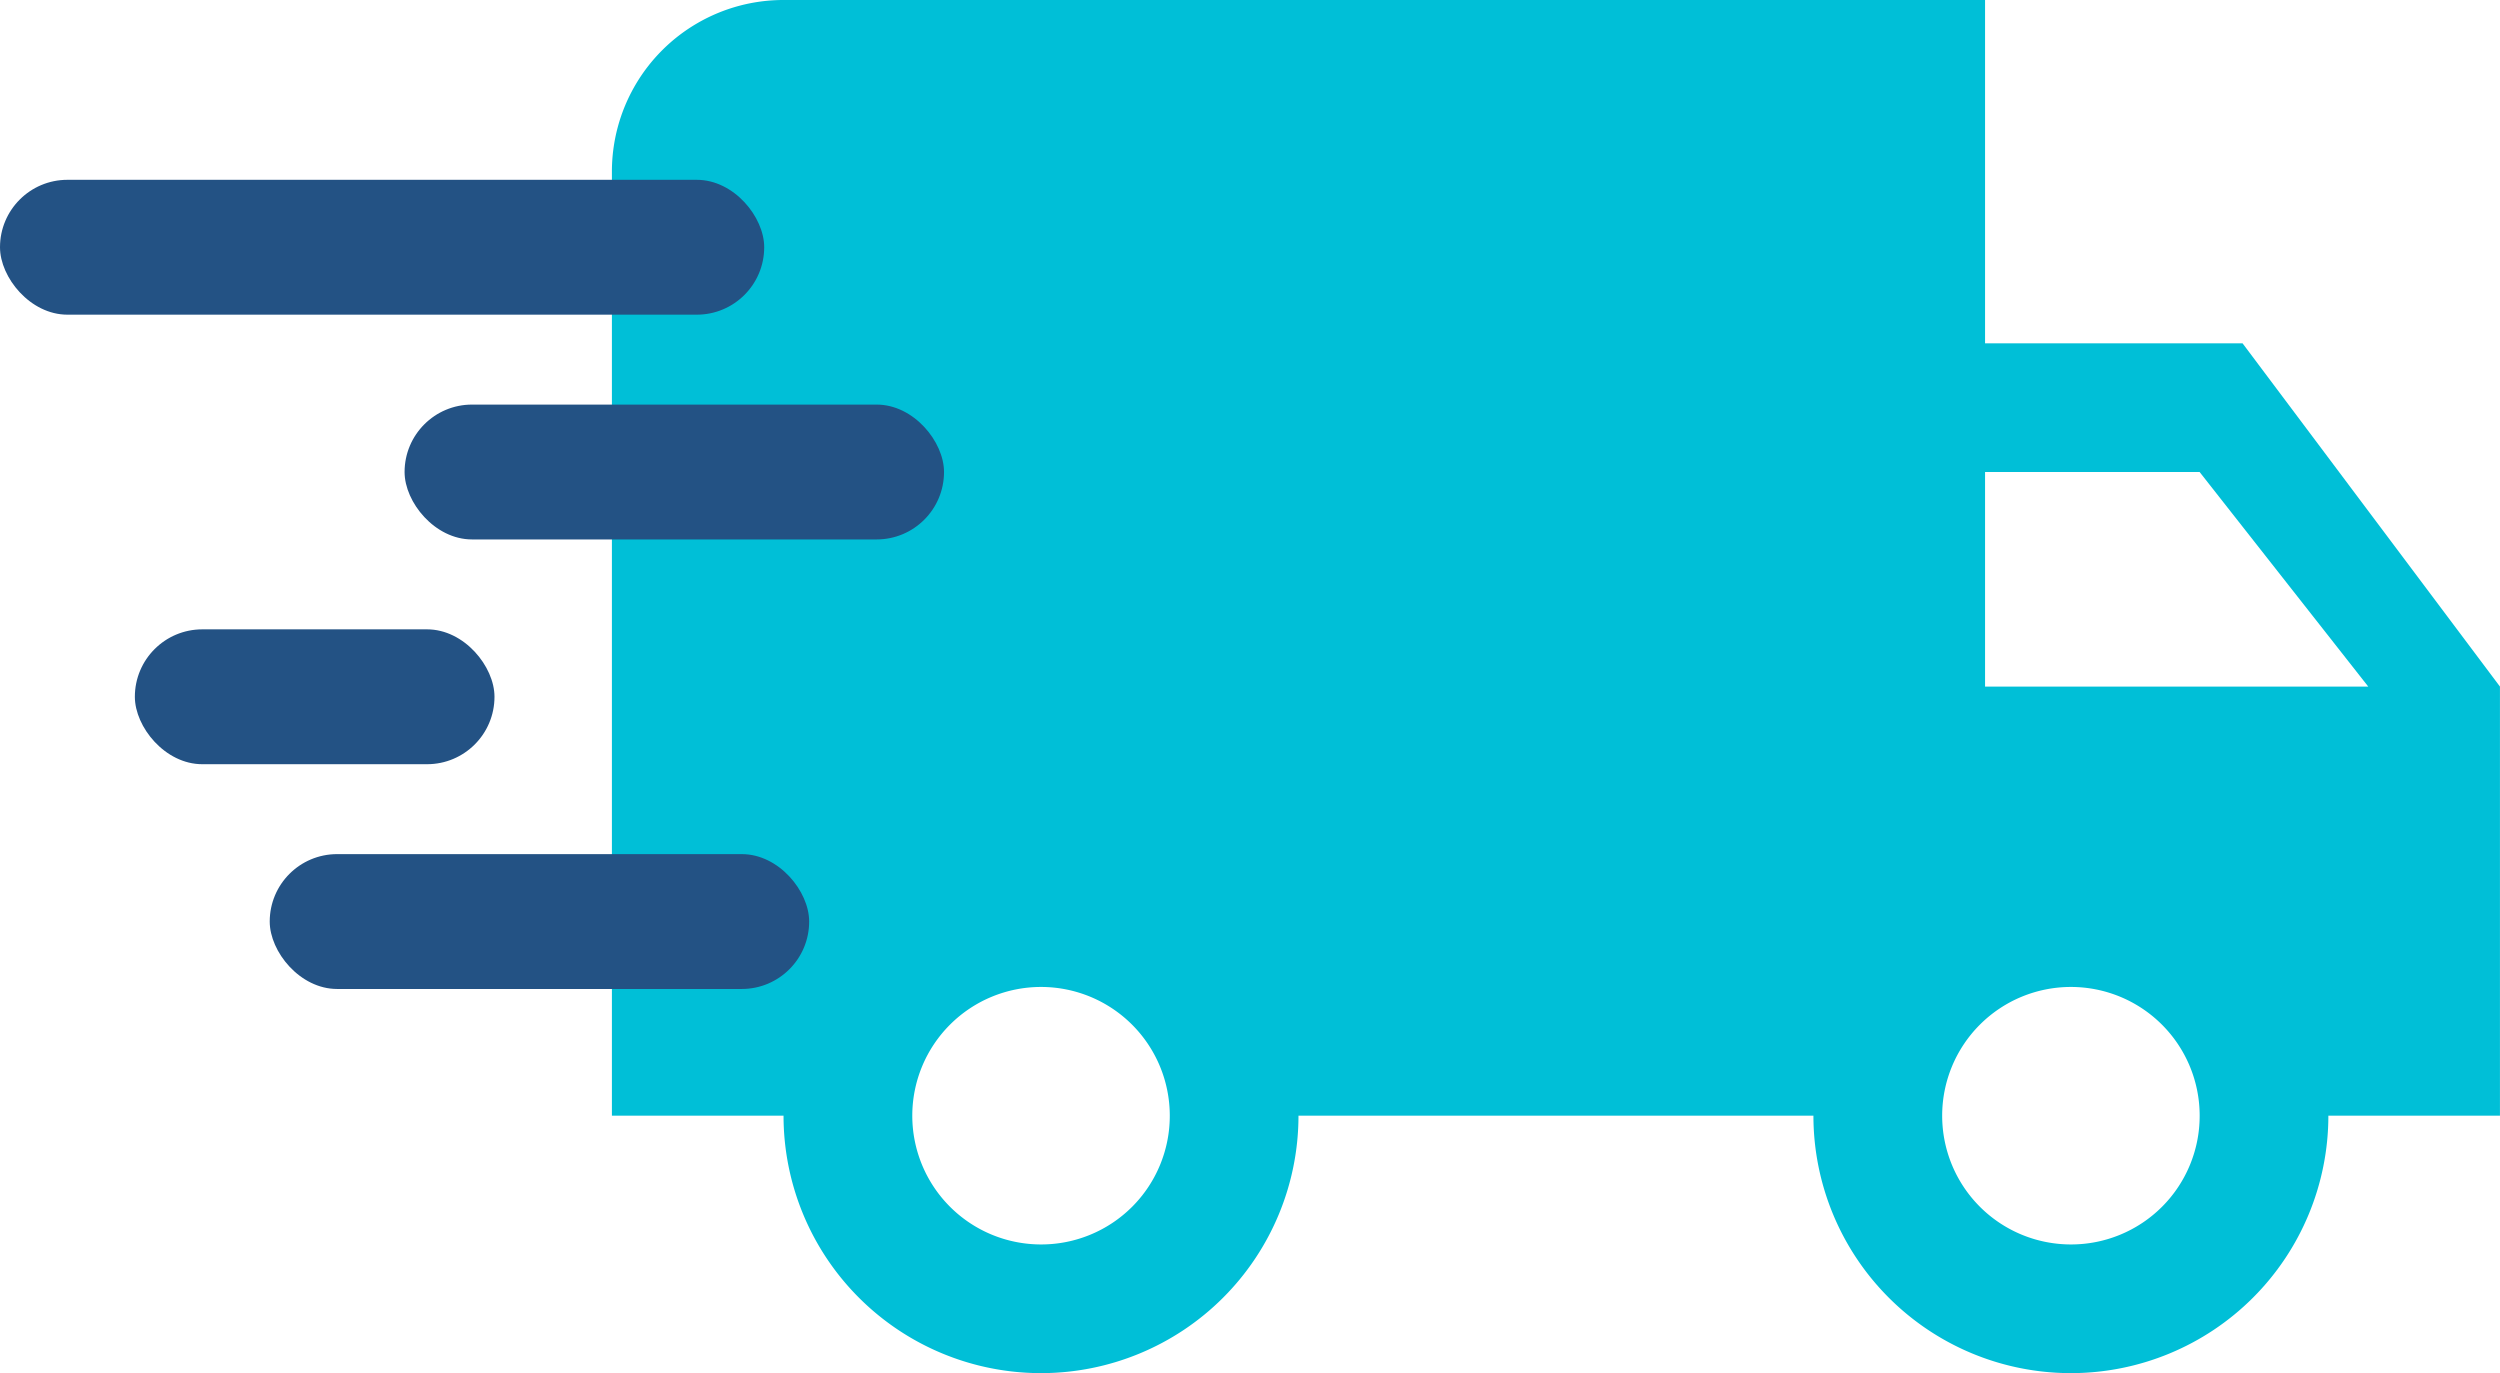
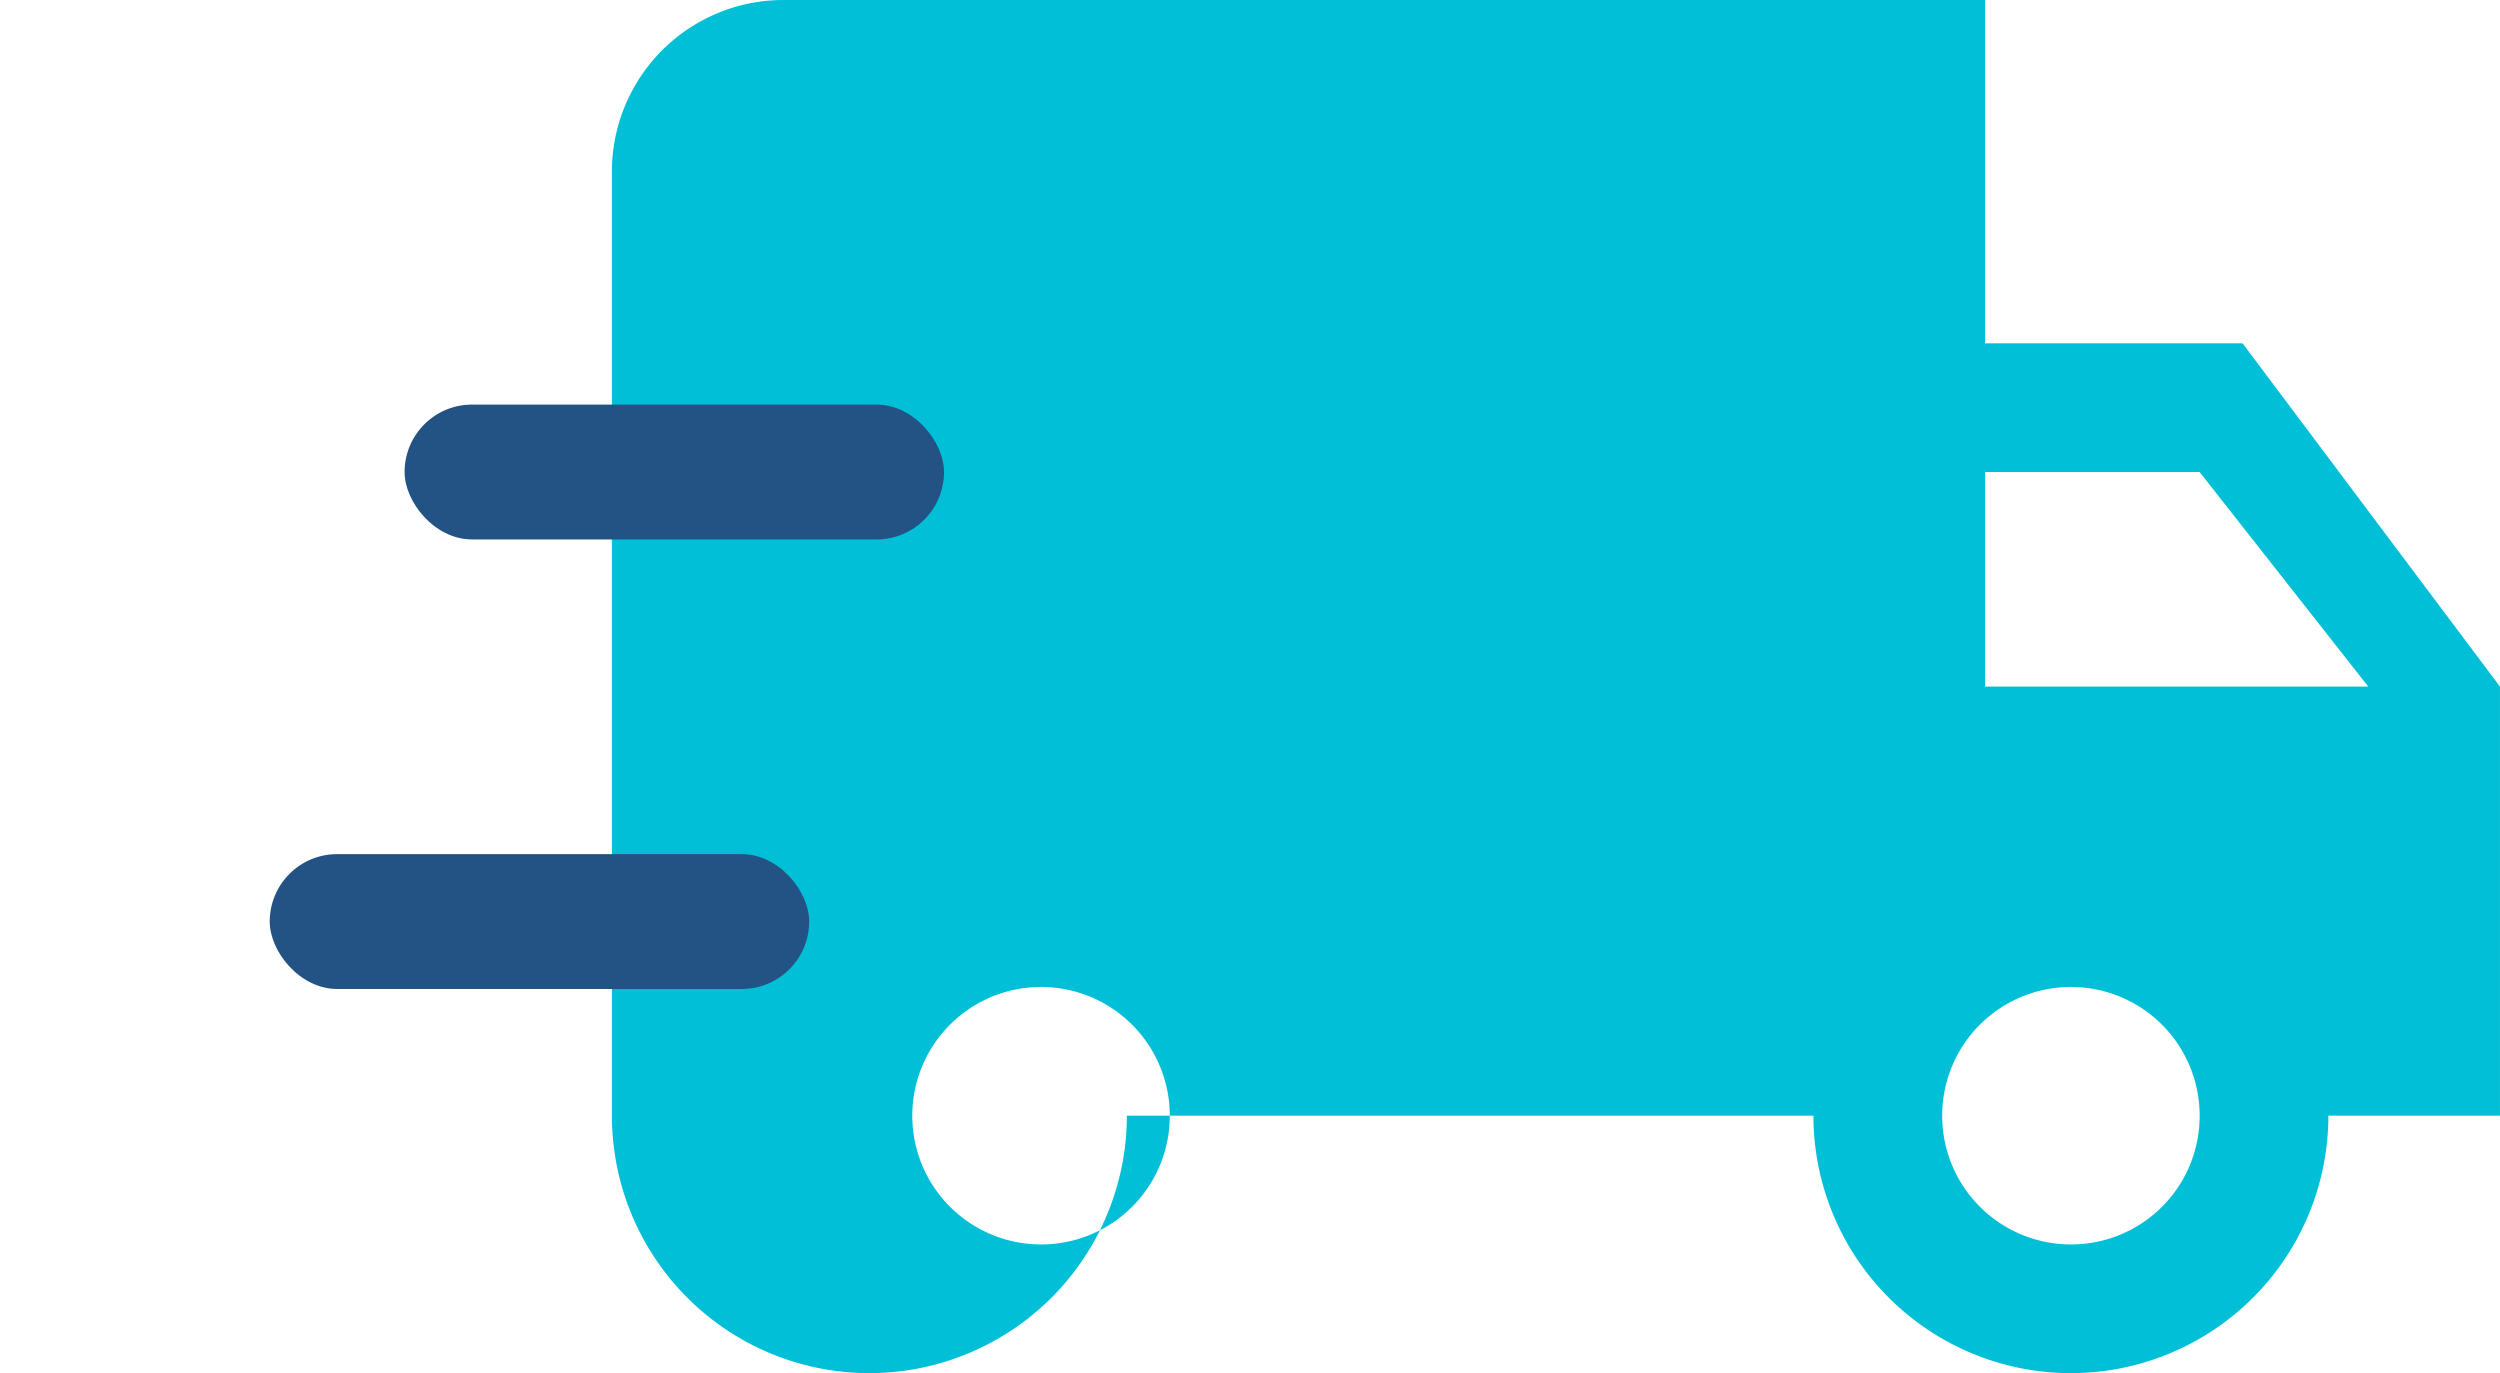
<svg xmlns="http://www.w3.org/2000/svg" width="55.613" height="30.546" viewBox="0 0 55.613 30.546">
  <defs>
    <style>.a{fill:#00bfd7;}.b{fill:#235284;}</style>
  </defs>
  <g transform="translate(-1047.801 -713.86)">
    <g transform="translate(1061.413 713.86)">
-       <path class="a" d="M38.274,15.637H32.546V8H5.818A3.817,3.817,0,0,0,2,11.818v21H5.818a5.727,5.727,0,0,0,11.455,0H28.728a5.727,5.727,0,1,0,11.455,0H44V23.273ZM11.546,35.683a2.864,2.864,0,1,1,2.864-2.864A2.86,2.86,0,0,1,11.546,35.683ZM37.319,18.5l3.751,4.773H32.546V18.5ZM34.456,35.683a2.864,2.864,0,1,1,2.864-2.864A2.86,2.86,0,0,1,34.456,35.683Z" transform="translate(-2 -8)" />
+       <path class="a" d="M38.274,15.637H32.546V8H5.818A3.817,3.817,0,0,0,2,11.818v21a5.727,5.727,0,0,0,11.455,0H28.728a5.727,5.727,0,1,0,11.455,0H44V23.273ZM11.546,35.683a2.864,2.864,0,1,1,2.864-2.864A2.86,2.86,0,0,1,11.546,35.683ZM37.319,18.5l3.751,4.773H32.546V18.5ZM34.456,35.683a2.864,2.864,0,1,1,2.864-2.864A2.86,2.86,0,0,1,34.456,35.683Z" transform="translate(-2 -8)" />
    </g>
    <rect class="b" width="12" height="3" rx="1.5" transform="translate(1053.801 732.86)" />
-     <rect class="b" width="8" height="3" rx="1.5" transform="translate(1050.801 727.86)" />
    <rect class="b" width="12" height="3" rx="1.5" transform="translate(1056.801 722.86)" />
-     <rect class="b" width="17" height="3" rx="1.5" transform="translate(1047.801 717.86)" />
  </g>
</svg>